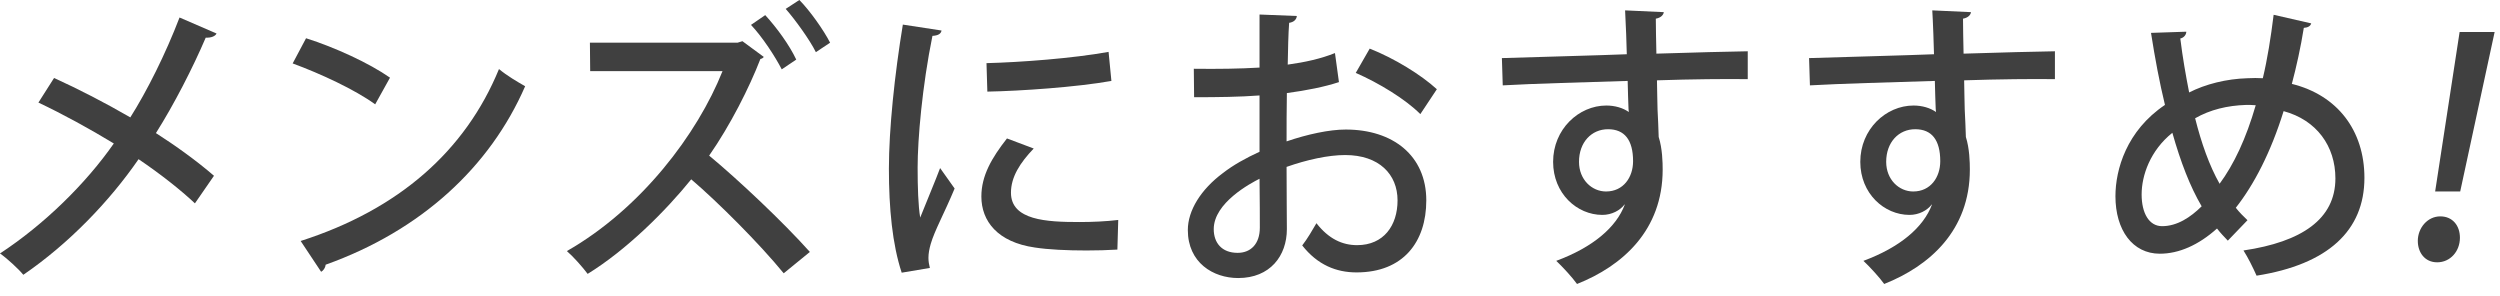
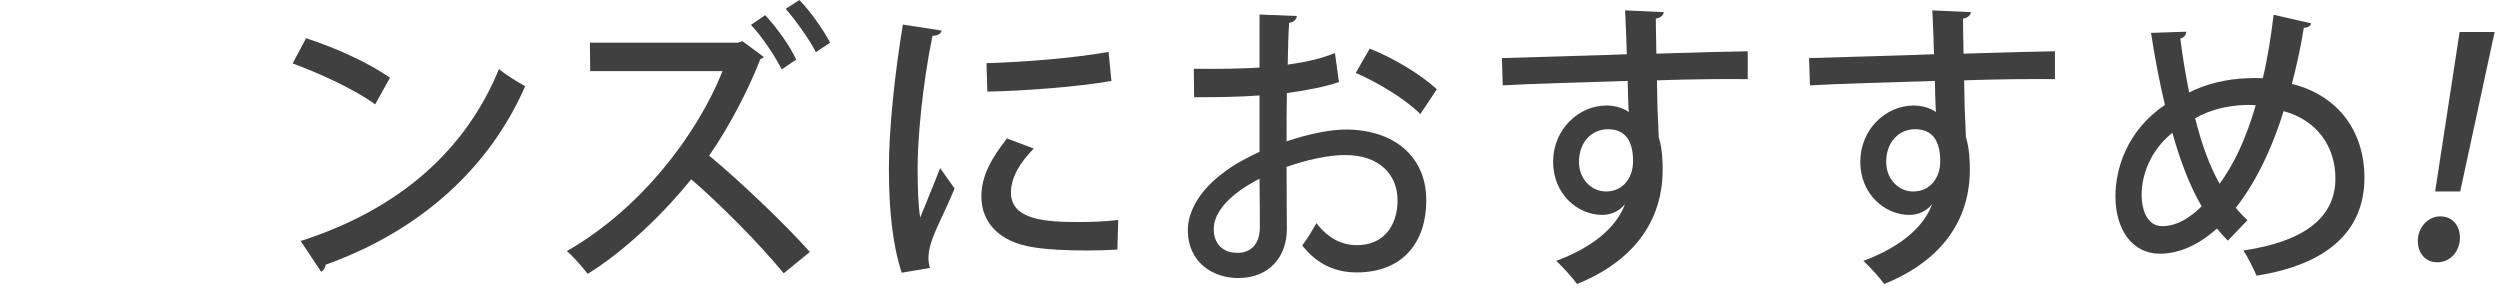
<svg xmlns="http://www.w3.org/2000/svg" id="b" data-name="レイヤー 2" width="135" height="16" viewBox="0 0 135 16">
  <g id="c" data-name="レイヤー 1">
    <g>
      <g>
-         <path d="m2.919,4.21c1.337.608,2.766,1.345,4.118,2.129.892-1.408,1.905-3.425,2.658-5.394l1.998.864c-.062.144-.292.24-.584.224-.691,1.617-1.706,3.601-2.689,5.154,1.029.656,2.213,1.505,3.135,2.305l-1.029,1.489c-.784-.736-1.859-1.584-3.043-2.385-1.567,2.273-3.765,4.562-6.223,6.243-.262-.32-.892-.896-1.26-1.153,2.396-1.569,4.64-3.777,6.146-5.938-1.321-.801-2.72-1.569-4.071-2.209l.845-1.329Z" style="fill: #404040;" />
        <path d="m16.527,2.065c1.567.496,3.411,1.344,4.533,2.129l-.8,1.44c-1.105-.8-2.935-1.649-4.456-2.209l.723-1.361Zm-.292,10.948c5.301-1.697,8.896-4.866,10.71-9.284.445.368.968.672,1.413.928-1.905,4.37-5.623,7.795-10.771,9.636-.016.16-.123.32-.246.384l-1.106-1.665Z" style="fill: #404040;" />
        <path d="m41.245,3.073c-.046.064-.107.096-.184.112-.6,1.553-1.629,3.585-2.767,5.218,1.567,1.296,4.011,3.601,5.439,5.202l-1.413,1.153c-1.307-1.601-3.565-3.858-4.994-5.074-1.383,1.713-3.488,3.81-5.593,5.106-.262-.352-.753-.912-1.122-1.232,4.011-2.289,7.053-6.323,8.405-9.716h-7.146l-.015-1.537h7.975l.261-.08,1.152.848Zm.077-2.257c.63.688,1.306,1.617,1.675,2.401l-.783.528c-.354-.688-1.03-1.729-1.66-2.401l.769-.528Zm1.844-.816c.568.576,1.307,1.617,1.659,2.305l-.768.512c-.323-.656-1.122-1.76-1.629-2.337l.737-.48Z" style="fill: #404040;" />
        <path d="m50.843,1.649c-.03.176-.185.272-.491.288-.554,2.721-.8,5.586-.8,7.107,0,1.056.031,2.065.139,2.705.246-.624.876-2.129,1.075-2.673l.784,1.104c-.568,1.361-1.076,2.257-1.291,2.993-.077.272-.123.512-.123.752,0,.192.031.368.077.544l-1.521.256c-.507-1.537-.691-3.473-.691-5.618,0-2.129.308-5.074.753-7.779l2.09.32Zm9.496,11.829c-.538.032-1.106.048-1.675.048-1.045,0-2.06-.048-2.781-.16-2.013-.288-2.889-1.425-2.889-2.753,0-1.12.553-2.081,1.383-3.137l1.444.544c-.737.768-1.229,1.537-1.229,2.385,0,1.489,1.921,1.585,3.688,1.585.692,0,1.444-.032,2.105-.112l-.046,1.601Zm-7.068-10.068c1.859-.048,4.641-.256,6.592-.608l.153,1.569c-1.89.336-4.917.544-6.699.576l-.046-1.537Z" style="fill: #404040;" />
        <path d="m72.303,4.434c-.783.256-1.736.448-2.812.592-.016.88-.016,1.809-.016,2.609,1.122-.384,2.305-.64,3.196-.64,2.551,0,4.349,1.409,4.349,3.826,0,2.241-1.245,3.889-3.765,3.889-1.091,0-2.105-.4-2.935-1.457.276-.352.553-.832.768-1.2.661.848,1.398,1.185,2.197,1.185,1.43,0,2.183-1.057,2.183-2.417,0-1.409-.999-2.449-2.828-2.449-.922,0-2.074.256-3.165.64,0,1.217.016,2.945.016,3.361,0,1.441-.906,2.641-2.628,2.641-1.352,0-2.72-.832-2.72-2.593,0-1.056.707-2.193,1.891-3.073.553-.432,1.244-.816,1.981-1.153v-3.041c-1.06.08-2.243.096-3.533.096l-.016-1.537c1.306.016,2.489,0,3.549-.064V.784l2.014.08c-.016.192-.169.336-.415.368-.046.608-.062,1.457-.077,2.257.938-.128,1.798-.32,2.551-.624l.215,1.569Zm-4.287,5.218c-.476.24-2.474,1.296-2.474,2.721,0,.736.431,1.281,1.291,1.281.691,0,1.198-.464,1.198-1.361,0-.4,0-1.537-.016-2.641Zm8.682-3.49c-.814-.816-2.243-1.681-3.487-2.225l.753-1.312c1.337.528,2.766,1.408,3.626,2.193l-.892,1.344Z" style="fill: #404040;" />
        <path d="m81.102,3.137c.968-.032,5.686-.16,6.745-.208,0-.224-.062-1.937-.092-2.369l2.09.096c-.016.144-.153.304-.431.352,0,.416.016,1.184.031,1.889,1.951-.064,3.949-.112,4.933-.128v1.505c-1.184-.016-3.012,0-4.902.064.016.592.016,1.168.031,1.569.03.56.046.976.062,1.489.199.624.215,1.377.215,1.761,0,3.281-2.167,5.202-4.625,6.178-.262-.368-.784-.928-1.122-1.249,1.982-.736,3.242-1.809,3.703-3.041h-.016c-.245.32-.691.56-1.198.56-1.367,0-2.658-1.152-2.658-2.865,0-1.761,1.383-3.041,2.873-3.041.462,0,.907.128,1.214.352,0-.064-.015-.128-.015-.176-.016-.304-.031-.944-.046-1.505-2.536.08-5.056.144-6.746.24l-.046-1.472Zm7.084,5.57c0-1.152-.462-1.729-1.353-1.729s-1.567.704-1.567,1.761c0,.96.691,1.601,1.46,1.601.938,0,1.46-.768,1.46-1.633Z" style="fill: #404040;" />
        <path d="m97.69,3.137c.968-.032,5.686-.16,6.746-.208,0-.224-.062-1.937-.093-2.369l2.09.096c-.016.144-.153.304-.43.352,0,.416.015,1.184.03,1.889,1.951-.064,3.949-.112,4.933-.128v1.505c-1.184-.016-3.012,0-4.902.064.016.592.016,1.168.031,1.569.03.56.046.976.062,1.489.199.624.215,1.377.215,1.761,0,3.281-2.166,5.202-4.625,6.178-.261-.368-.783-.928-1.122-1.249,1.982-.736,3.242-1.809,3.703-3.041h-.015c-.246.32-.691.56-1.199.56-1.367,0-2.658-1.152-2.658-2.865,0-1.761,1.383-3.041,2.874-3.041.461,0,.906.128,1.214.352,0-.064-.016-.128-.016-.176-.016-.304-.03-.944-.046-1.505-2.535.08-5.056.144-6.746.24l-.046-1.472Zm7.084,5.57c0-1.152-.461-1.729-1.353-1.729s-1.567.704-1.567,1.761c0,.96.691,1.601,1.46,1.601.938,0,1.46-.768,1.46-1.633Z" style="fill: #404040;" />
        <path d="m124.805,1.265c-.046.16-.199.224-.399.24-.169,1.056-.399,2.097-.646,3.025,2.459.608,3.919,2.513,3.919,5.074,0,2.849-1.967,4.674-5.824,5.282-.199-.448-.461-.977-.707-1.361,3.15-.464,4.964-1.697,4.964-3.89,0-1.745-1.015-3.153-2.797-3.634-.691,2.225-1.598,3.97-2.581,5.218.199.256.414.464.63.672l-1.061,1.104c-.199-.208-.399-.416-.584-.656-.999.896-2.059,1.361-3.088,1.361-1.476,0-2.397-1.281-2.397-3.105,0-1.441.6-3.538,2.674-4.93-.292-1.201-.538-2.513-.753-3.89l1.905-.064c0,.144-.107.32-.323.368.123,1.008.292,1.969.477,2.913.876-.448,2.013-.736,3.15-.768.261-.016.599-.016.829,0,.246-1.024.431-2.193.584-3.426l2.028.464Zm-5.915,9.876c-.631-1.073-1.138-2.401-1.583-3.97-1.198.96-1.659,2.305-1.659,3.329,0,1.009.399,1.713,1.105,1.713.814,0,1.537-.48,2.137-1.073Zm.968-1.217c.768-1.04,1.429-2.433,1.951-4.242-.169-.016-.369-.016-.522-.016-1.014.032-1.936.256-2.75.72.338,1.344.768,2.561,1.321,3.537Z" style="fill: #404040;" />
        <path d="m130.561,13.013c0-.704.522-1.329,1.215-1.329.66,0,1.06.496,1.06,1.153,0,.736-.522,1.328-1.229,1.328-.676,0-1.045-.544-1.045-1.152Zm2.29-2.673h-1.353l1.321-8.612h1.891l-1.859,8.612Z" style="fill: #404040;" />
      </g>
      <rect width="135" height="16" style="fill: none;" />
    </g>
  </g>
</svg>